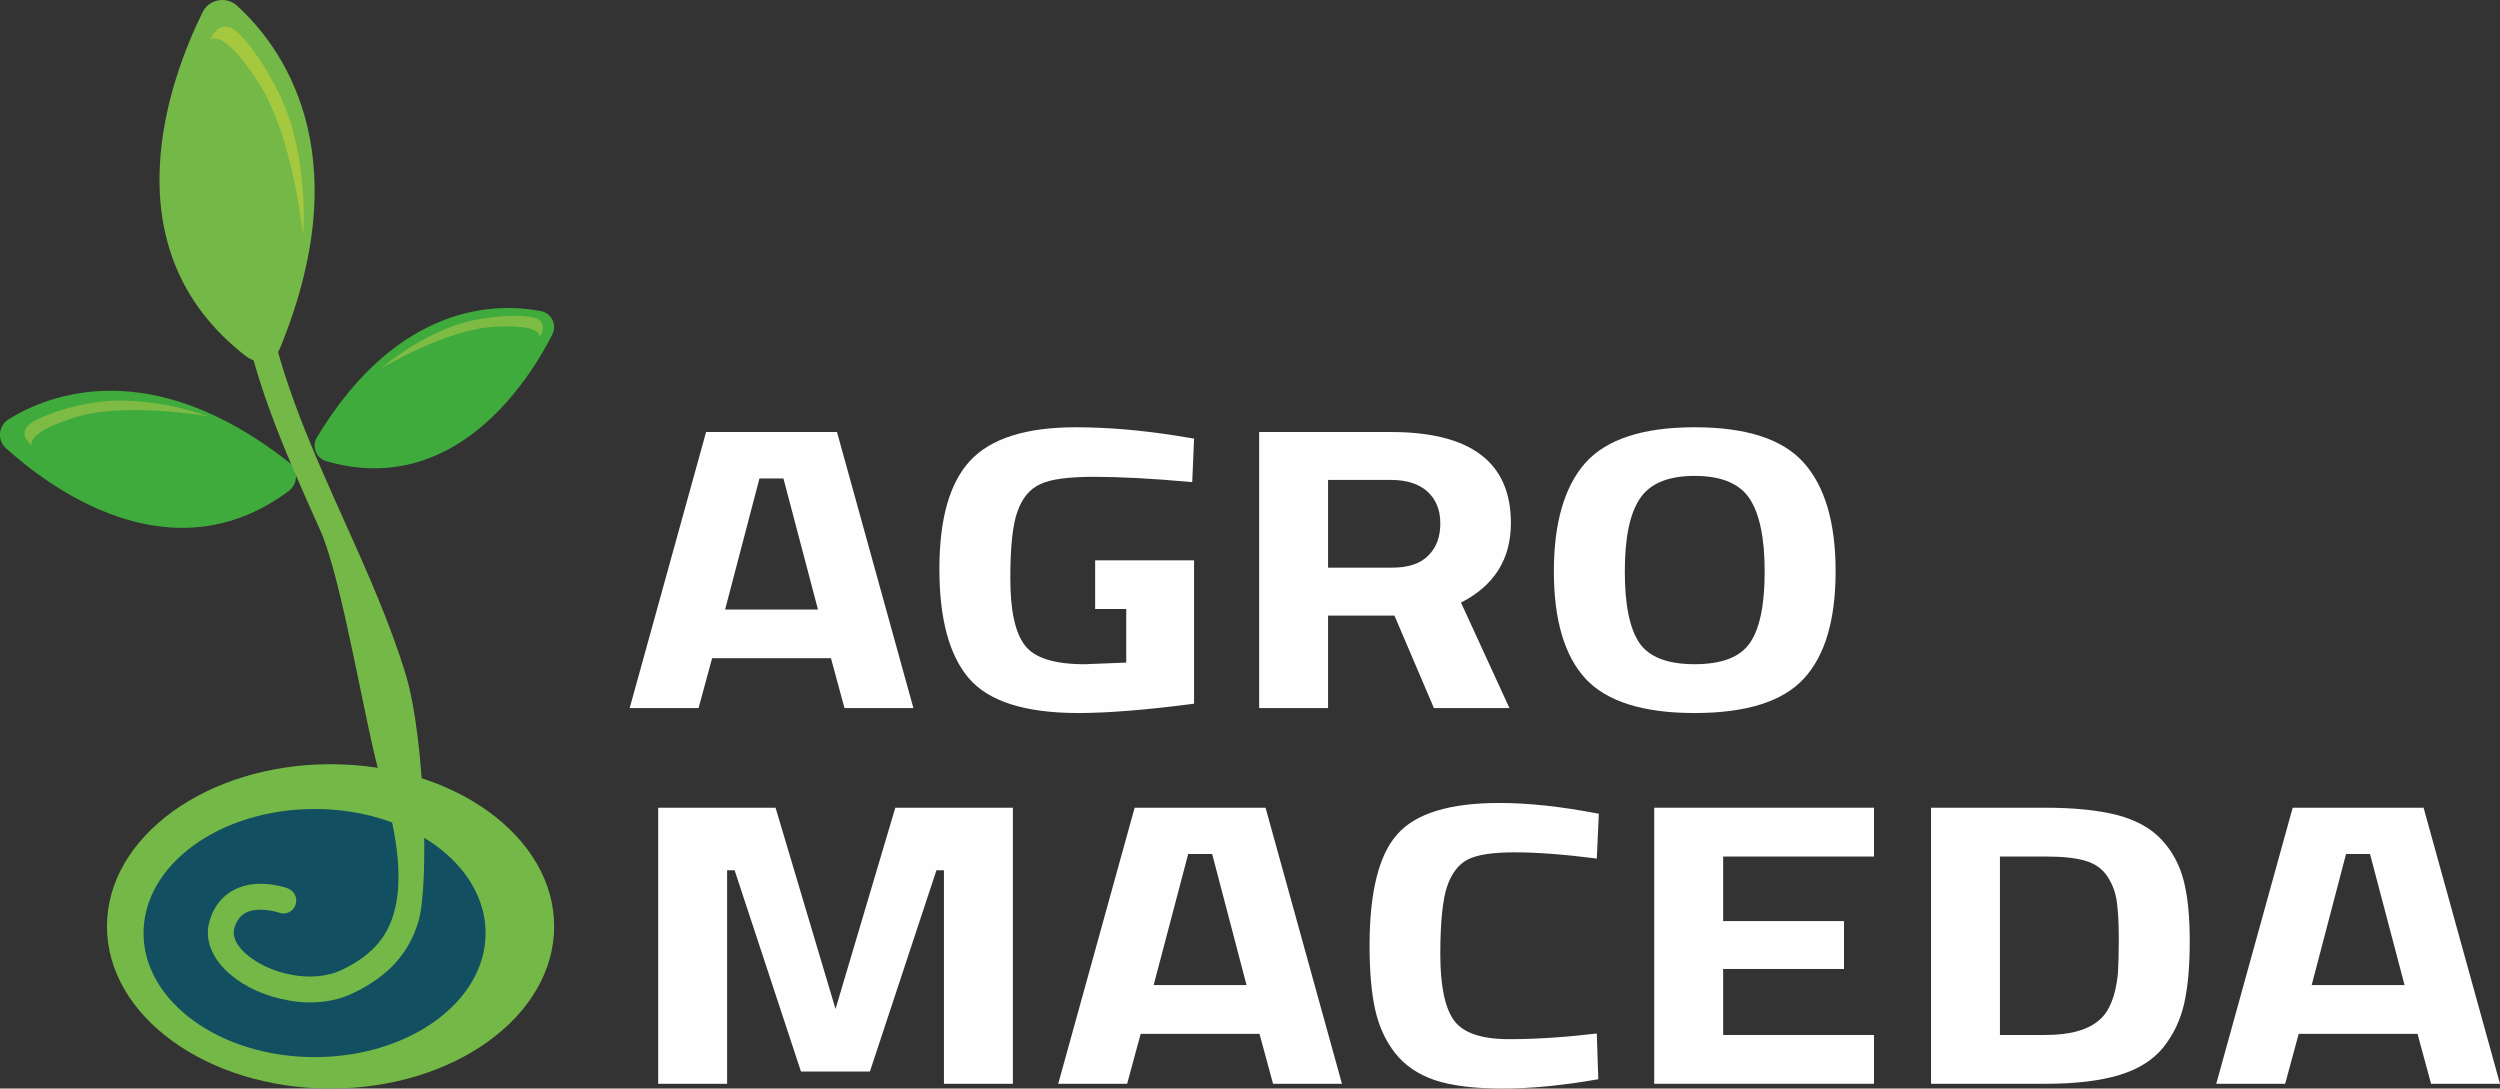
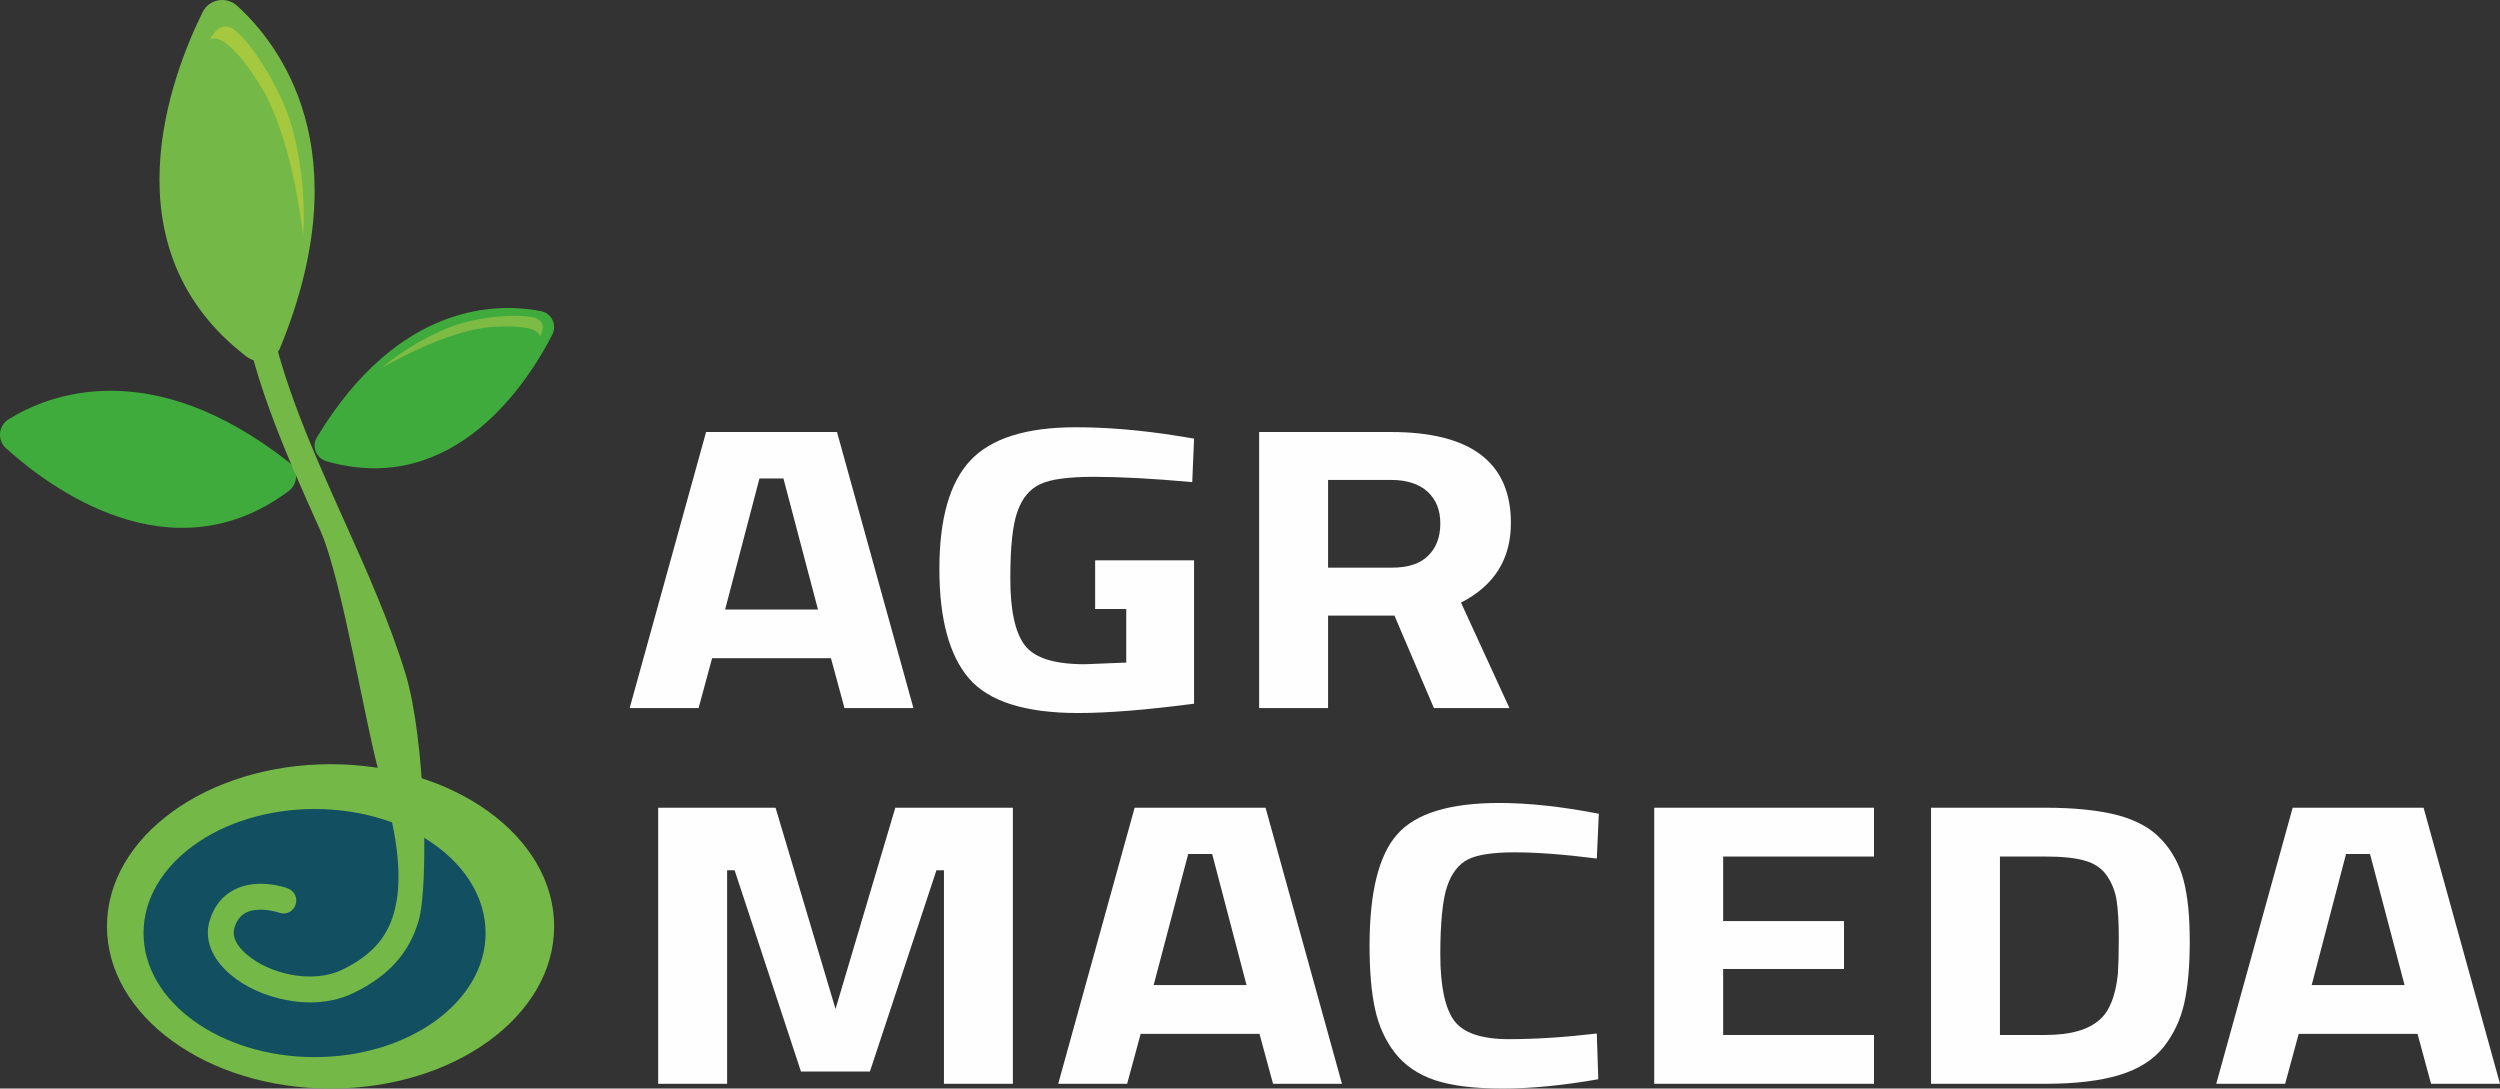
<svg xmlns="http://www.w3.org/2000/svg" version="1.1" id="Layer_1" x="0px" y="0px" width="387.611px" height="168.773px" viewBox="92.267 146.496 387.611 168.773" enable-background="new 92.267 146.496 387.611 168.773" xml:space="preserve">
  <rect x="92.267" y="146.496" width="387.611" height="168.773" fill="#333333" stroke="none" />
  <g id="Capa_x0020_1">
    <polygon fill="none" points="479.878,315.27 92.267,315.27 92.267,146.496 479.878,146.496  " />
    <g id="_2818764373152">
      <g>
        <path fill="#74B847" d="M178.186,290.126c0-13.89-15.506-25.144-34.668-25.144s-34.667,11.254-34.667,25.144     s15.505,25.144,34.667,25.144S178.186,304.016,178.186,290.126z" />
        <path fill="#74B847" d="M129.005,147.373c6.548,5.925,19.275,22.337,6.718,53.008c-0.822,2.098-3.43,2.778-5.216,1.417     c-22.025-16.866-11.622-43.71-6.831-53.405C124.667,146.354,127.333,145.871,129.005,147.373z" />
        <path fill="#A5C83E" d="M124.866,152.617c0,0,1.077-2.75,3.231-1.814c2.154,0.965,7.597,8.76,9.439,15.393     c1.842,6.633,1.984,13.011,1.729,16.753c-1.672-13.353-4.819-20.353-6.718-23.329     C130.677,156.614,126.964,151.482,124.866,152.617z" />
        <path fill="#3FAB3C" d="M93.572,211.521c6.179-3.855,22.053-10.205,43.512,6.66c1.474,1.135,1.417,3.346-0.057,4.45     c-18.34,13.636-37.248-0.68-43.852-6.661C91.814,214.725,92.013,212.514,93.572,211.521z" />
-         <path fill="#7EBB45" d="M97.172,215.546c0,0-1.928-1.474-0.681-2.948c1.248-1.502,8.646-4.054,14.315-3.996     c5.669,0.027,10.744,1.36,13.663,2.409c-10.942-1.673-17.206-0.766-19.984,0.028C101.679,211.861,96.775,213.619,97.172,215.546z     " />
        <path fill="#3FAB3C" d="M176.145,194.74c-6.463-1.276-21.94-1.616-34.725,19.531c-0.879,1.416-0.142,3.287,1.474,3.742     c19.871,5.696,31.351-12.474,35.008-19.645C178.667,196.866,177.789,195.052,176.145,194.74z" />
        <path fill="#7EBB45" d="M175.975,198.68c0,0,1.191-1.842-0.34-2.721c-1.531-0.879-8.618-0.652-13.408,1.189     c-4.791,1.844-8.674,4.593-10.8,6.406c8.731-4.932,14.315-6.15,16.951-6.35C171.014,197.008,175.72,196.923,175.975,198.68z" />
        <path fill="#124F61" d="M167.556,291.175c0-10.63-11.849-19.247-26.504-19.247c-14.655,0-26.532,8.617-26.532,19.247     c0,10.603,11.877,19.22,26.532,19.22C155.707,310.395,167.556,301.775,167.556,291.175z" />
        <path fill="#74B847" d="M140.343,301.918c-1.304,0-2.495-0.143-3.487-0.34c-3.373-0.596-6.604-2.041-8.872-3.997     c-2.92-2.466-4.082-5.527-3.203-8.362c0.652-2.211,1.984-3.854,3.827-4.791c3.572-1.813,7.824-0.369,8.277-0.197     c1.049,0.396,1.587,1.53,1.19,2.58c-0.369,1.049-1.502,1.586-2.551,1.189c-0.851-0.283-3.401-0.879-5.131,0     c-0.85,0.454-1.445,1.219-1.786,2.381c-0.51,1.701,0.992,3.346,1.956,4.139c3.43,2.92,10.063,4.621,14.825,2.297     c4.337-2.127,6.774-4.762,7.909-8.618c1.445-4.847,0.822-11.622-1.928-20.722c-2.381-7.824-5.981-31.011-9.468-38.806     c-5.499-12.246-11.197-24.917-12.643-37.871c-0.142-1.077,0.652-2.069,1.757-2.211c1.106-0.112,2.098,0.681,2.211,1.786     c1.389,12.302,6.945,24.689,12.331,36.68c3.543,7.881,7.2,16.045,9.638,24.094c2.977,9.894,3.628,32.57,1.956,38.184     c-1.474,4.961-4.649,8.477-10.006,11.084C144.851,301.55,142.441,301.918,140.343,301.918z" />
      </g>
      <path fill="#FEFEFE" d="M189.893,256.28l11.849-42.804h20.296l11.849,42.804H223.2l-2.099-7.738h-18.425l-2.098,7.738H189.893z     M210.019,220.677l-5.329,20.324h14.4l-5.357-20.324H210.019z" />
      <path id="_x31_" fill="#FEFEFE" d="M262.063,240.917v-7.54h15.336V255.6c-7.371,0.965-13.352,1.446-17.943,1.446    c-8.221,0-13.861-1.786-16.951-5.358c-3.063-3.57-4.592-9.24-4.592-16.979c0-7.768,1.587-13.379,4.791-16.809    c3.203-3.43,8.646-5.159,16.355-5.159c4.791,0,9.979,0.425,15.563,1.304l2.778,0.454l-0.284,6.747    c-6.208-0.566-11.282-0.822-15.222-0.822c-3.97,0-6.748,0.369-8.334,1.135c-1.617,0.736-2.778,2.125-3.516,4.166    c-0.766,2.041-1.134,5.528-1.134,10.461s0.737,8.361,2.239,10.347c1.502,1.983,4.592,2.948,9.297,2.948l6.436-0.256v-8.306h-4.82    V240.917z" />
      <path id="_x32_" fill="#FEFEFE" d="M298.177,241.938v14.343H287.49v-42.804h20.438c12.389,0,18.596,4.707,18.596,14.117    c0,5.584-2.579,9.694-7.738,12.331l7.512,16.356H314.59l-6.123-14.344H298.177L298.177,241.938z M308.069,234.51    c2.551,0,4.422-0.624,5.669-1.898c1.248-1.247,1.843-2.892,1.843-4.961c0-2.068-0.652-3.685-1.956-4.903    c-1.332-1.22-3.231-1.843-5.697-1.843h-9.751v13.605H308.069z" />
-       <path id="_x33_" fill="#FEFEFE" d="M346.45,246.189c1.531,2.211,4.394,3.287,8.561,3.287c4.195,0,7.03-1.076,8.562-3.287    s2.297-5.896,2.297-11.084c0-5.187-0.794-8.957-2.325-11.281c-1.559-2.354-4.394-3.543-8.532-3.543    c-4.109,0-6.973,1.189-8.504,3.543c-1.559,2.324-2.324,6.094-2.324,11.281C344.184,240.294,344.948,243.979,346.45,246.189z     M371.934,251.717c-3.26,3.543-8.899,5.329-16.923,5.329c-7.993,0-13.635-1.786-16.923-5.329c-3.26-3.543-4.903-9.1-4.903-16.64    s1.645-13.153,4.903-16.838c3.288-3.657,8.93-5.499,16.923-5.499c8.022,0,13.663,1.842,16.923,5.499    c3.288,3.685,4.934,9.298,4.934,16.838S375.222,248.173,371.934,251.717z" />
      <polygon id="_x34_" fill="#FEFEFE" points="194.315,314.532 194.315,271.729 212.513,271.729 221.811,302.938 231.08,271.729     249.307,271.729 249.307,314.532 238.621,314.532 238.621,281.424 237.458,281.424 227.141,312.633 216.454,312.633     206.164,281.424 205.001,281.424 205.001,314.532   " />
      <path id="_x35_" fill="#FEFEFE" d="M256.337,314.532l11.849-42.804h20.297l11.849,42.804h-10.687l-2.099-7.738h-18.425    l-2.098,7.738H256.337z M276.491,278.9l-5.357,20.324h14.4l-5.329-20.324H276.491z" />
      <path id="_x36_" fill="#FEFEFE" d="M340.072,313.824c-5.472,0.964-10.403,1.445-14.797,1.445c-4.395,0-7.908-0.424-10.545-1.304    c-2.607-0.879-4.678-2.296-6.181-4.224c-1.502-1.928-2.521-4.195-3.09-6.803c-0.566-2.58-0.85-5.868-0.85-9.809    c0-8.277,1.417-14.031,4.279-17.263c2.862-3.261,8.136-4.875,15.847-4.875c4.449,0,9.581,0.539,15.42,1.672l-0.313,6.944    c-5.131-0.651-9.354-0.963-12.756-0.963c-3.373,0-5.783,0.369-7.229,1.104c-1.445,0.737-2.522,2.126-3.231,4.195    c-0.681,2.041-1.049,5.556-1.049,10.517c0,4.934,0.737,8.362,2.154,10.29c1.417,1.899,4.252,2.863,8.504,2.863    s8.787-0.312,13.605-0.879L340.072,313.824z" />
      <polygon id="_x37_" fill="#FEFEFE" points="348.746,314.532 348.746,271.729 382.819,271.729 382.819,279.298 359.433,279.298     359.433,289.304 378.17,289.304 378.17,296.73 359.433,296.73 359.433,306.964 382.819,306.964 382.819,314.532   " />
-       <path id="_x38_" fill="#FEFEFE" d="M409.38,314.532h-17.717v-42.804h17.717c4.563,0,8.305,0.397,11.253,1.164    c2.92,0.793,5.216,2.068,6.832,3.854c1.645,1.786,2.749,3.883,3.373,6.293c0.623,2.409,0.937,5.526,0.937,9.411    c0,3.855-0.283,7.059-0.852,9.581c-0.566,2.551-1.645,4.819-3.203,6.803c-1.588,1.983-3.884,3.431-6.859,4.337    C417.855,314.079,414.028,314.532,409.38,314.532z M420.633,297.523c0.085-1.332,0.143-3.174,0.143-5.556    c0-2.381-0.113-4.28-0.313-5.698c-0.198-1.416-0.681-2.721-1.474-3.912c-0.767-1.161-1.929-1.983-3.432-2.408    c-1.529-0.454-3.57-0.652-6.179-0.652h-7.03v27.666h7.03c3.883,0,6.689-0.794,8.447-2.381    C419.329,303.279,420.265,300.926,420.633,297.523z" />
+       <path id="_x38_" fill="#FEFEFE" d="M409.38,314.532h-17.717v-42.804h17.717c4.563,0,8.305,0.397,11.253,1.164    c2.92,0.793,5.216,2.068,6.832,3.854c1.645,1.786,2.749,3.883,3.373,6.293c0.623,2.409,0.937,5.526,0.937,9.411    c0,3.855-0.283,7.059-0.852,9.581c-0.566,2.551-1.645,4.819-3.203,6.803c-1.588,1.983-3.884,3.431-6.859,4.337    C417.855,314.079,414.028,314.532,409.38,314.532z M420.633,297.523c0.085-1.332,0.143-3.174,0.143-5.556    c0-2.381-0.113-4.28-0.313-5.698c-0.198-1.416-0.681-2.721-1.474-3.912c-0.767-1.161-1.929-1.983-3.432-2.408    c-1.529-0.454-3.57-0.652-6.179-0.652h-7.03v27.666h7.03c3.883,0,6.689-0.794,8.447-2.381    C419.329,303.279,420.265,300.926,420.633,297.523" />
      <path id="_x39_" fill="#FEFEFE" d="M435.884,314.532l11.85-42.804h20.296l11.849,42.804H469.19l-2.099-7.738h-18.425l-2.098,7.738    H435.884z M456.01,278.9l-5.329,20.324h14.399l-5.357-20.324H456.01z" />
    </g>
  </g>
</svg>